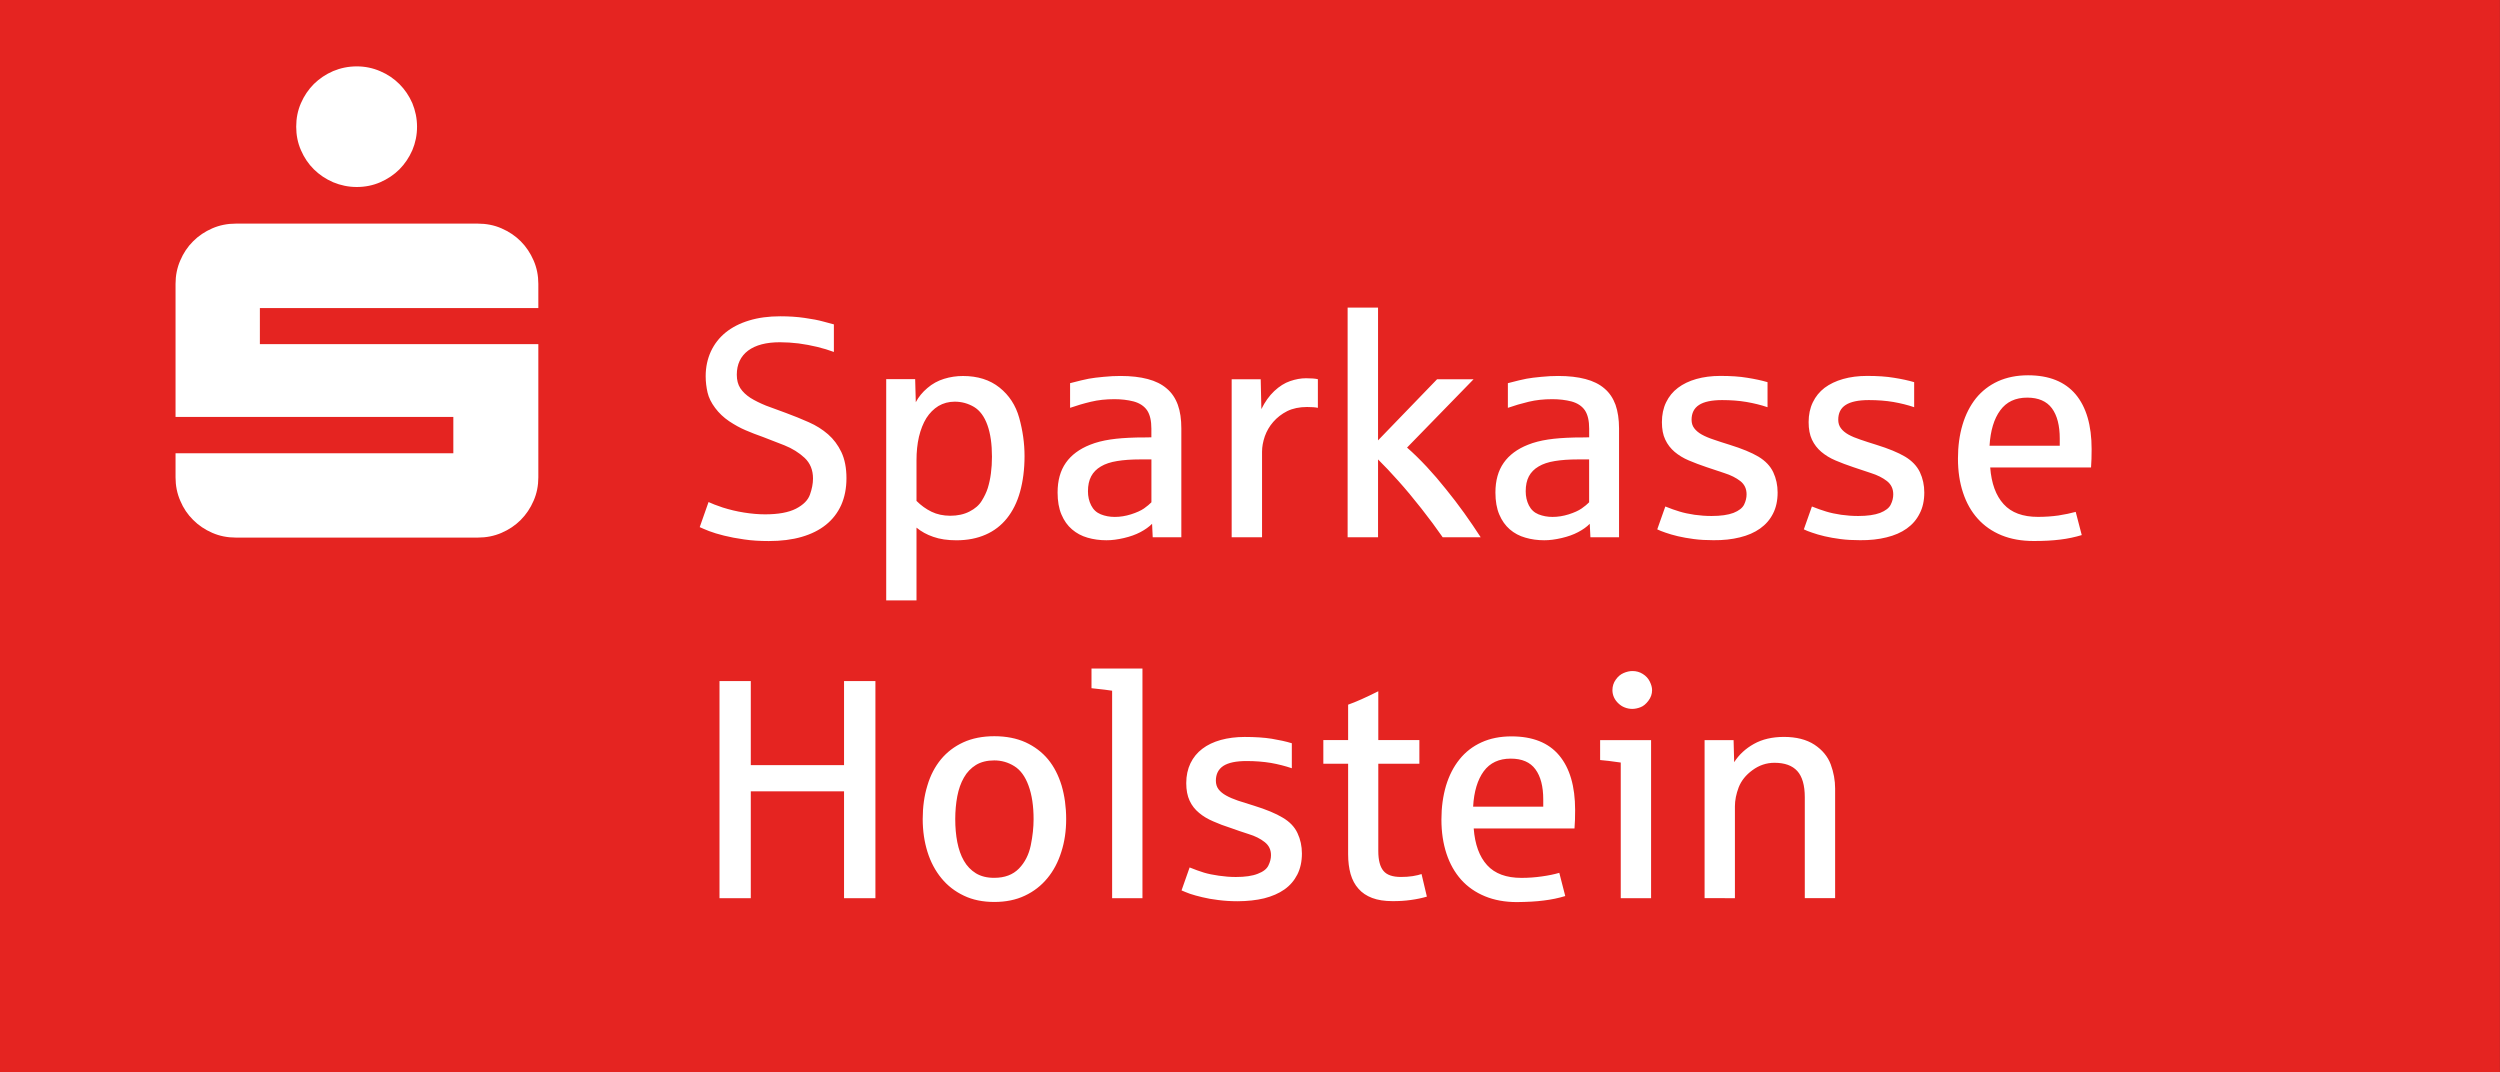
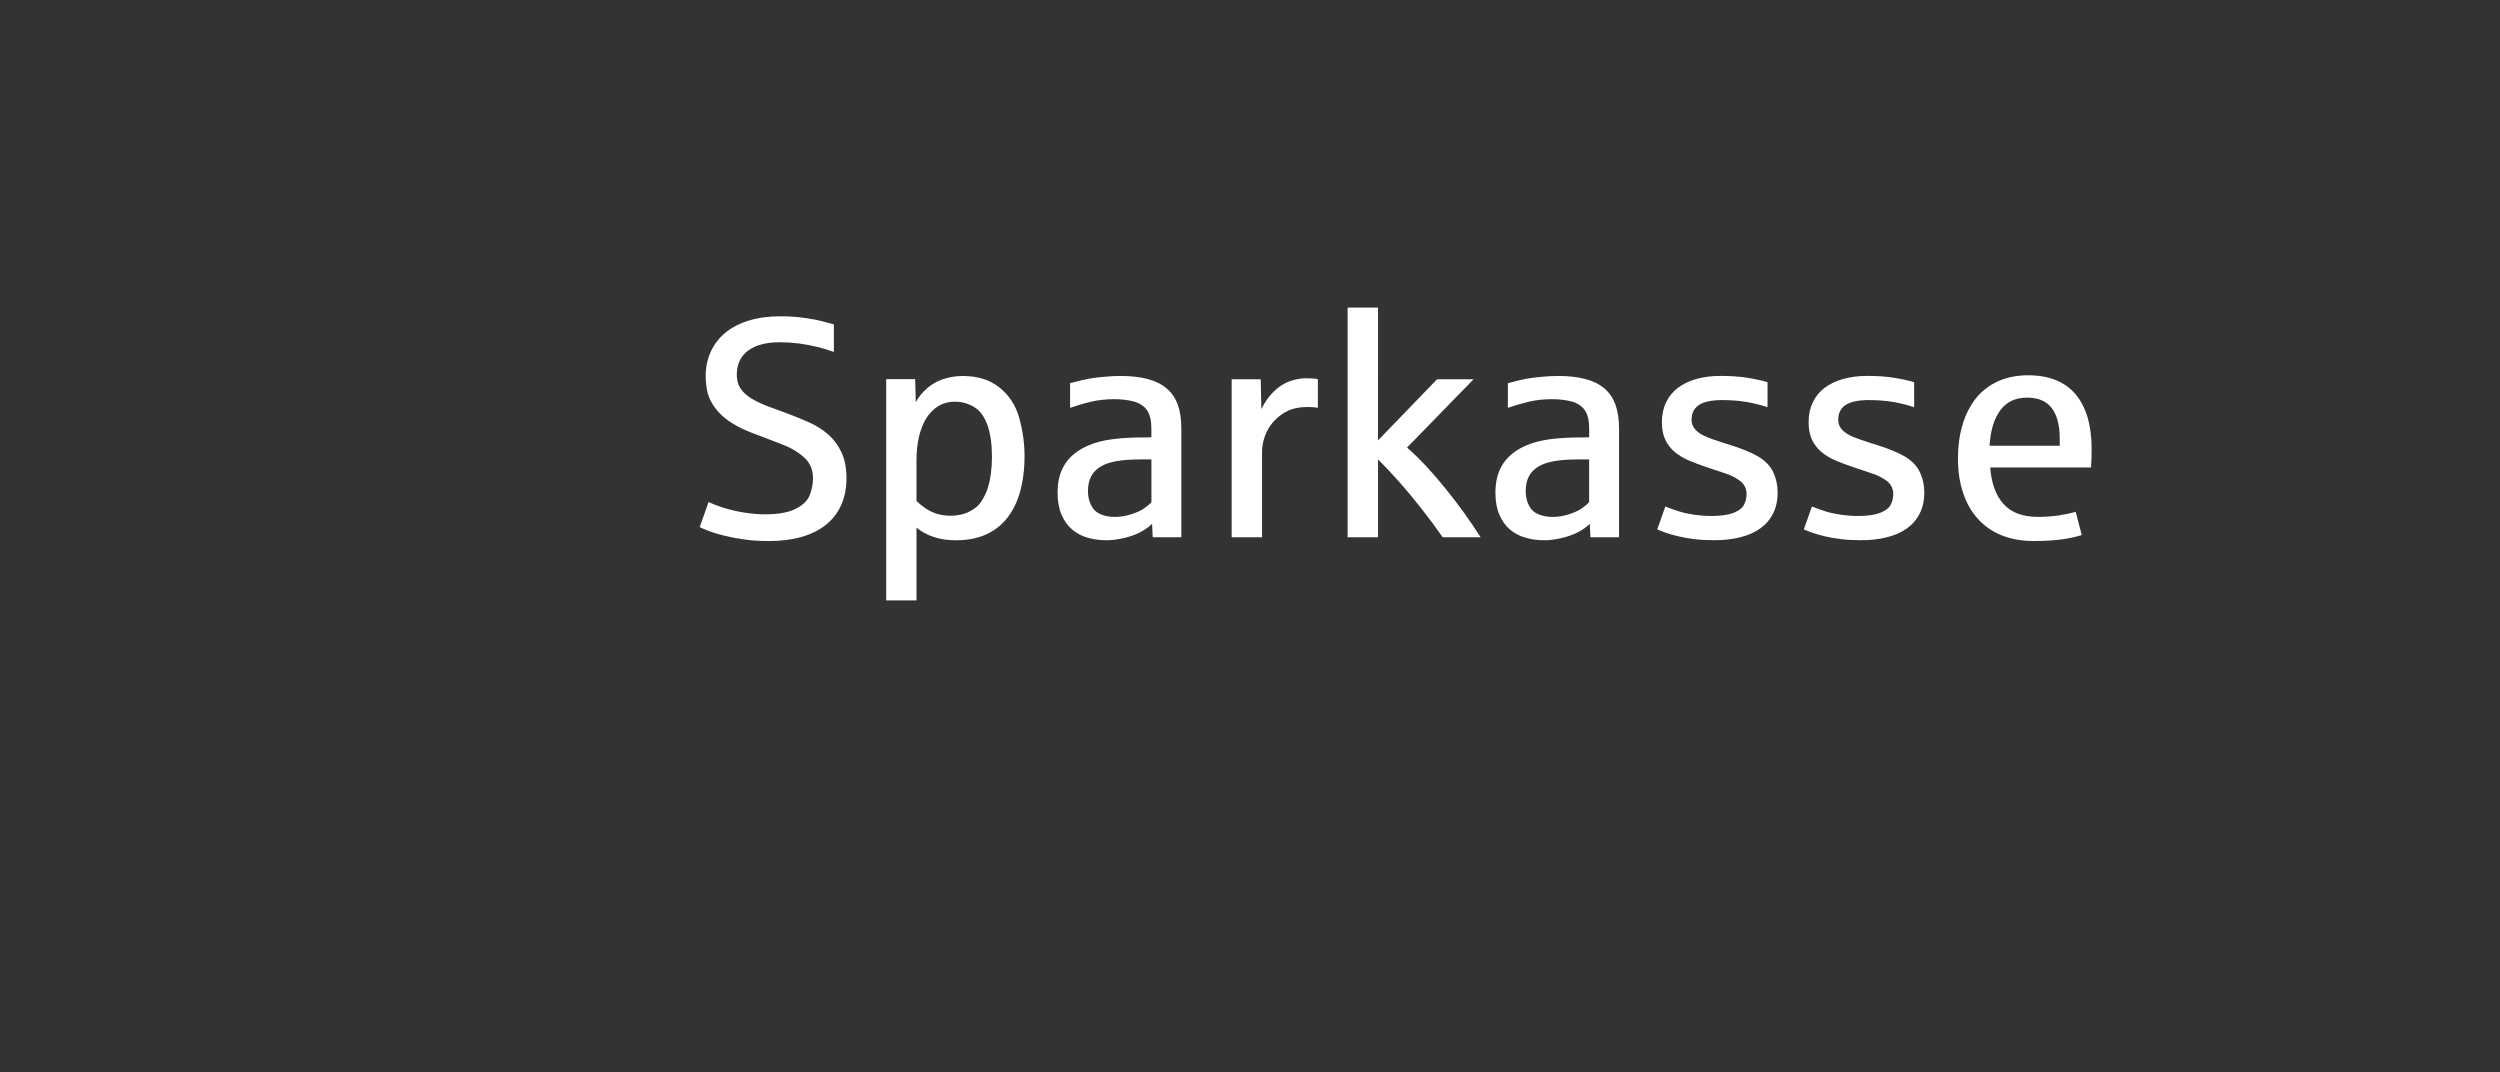
<svg xmlns="http://www.w3.org/2000/svg" xmlns:xlink="http://www.w3.org/1999/xlink" version="1.1" id="Ebene_1" x="0px" y="0px" viewBox="0 0 6000 2573.1" style="enable-background:new 0 0 6000 2573.1;" xml:space="preserve">
  <rect x="0" y="0" width="6000" height="2573.1" fill="#333333" stroke="none" />
  <style type="text/css">
	.st0{fill:#E52421;}
	.st1{clip-path:url(#SVGID_00000048461377304521177460000009532165302568304317_);fill:#FFFFFF;}
</style>
-   <rect x="0" y="0" class="st0" width="5999.8" height="2573.1" />
  <g>
    <defs>
      <rect id="SVGID_1_" x="0" y="0" width="6000" height="2573.1" />
    </defs>
    <clipPath id="SVGID_00000178891530202267873970000001203945773166278077_">
      <use xlink:href="#SVGID_1_" style="overflow:visible;" />
    </clipPath>
    <path style="clip-path:url(#SVGID_00000178891530202267873970000001203945773166278077_);fill:#FFFFFF;" d="M4800.6,984.8   c14.9-20.4,36.5-30.5,64.8-30.5c26.8,0,46.6,8.7,59.2,25.6c12.6,17.1,18.8,41.4,18.8,72.6v17.2h-168.5   C4777.1,1033.3,4785.7,1005,4800.6,984.8 M4944.6,1295c18.5-2.2,35.6-6,51.6-10.8l-14.5-55.7c-11.9,3.3-25.8,6.2-41.6,8.7   c-15.9,2.2-32.2,3.3-49.1,3.3c-36.3,0-63.8-10.1-82.3-30.6c-18.6-20.4-29.3-49.7-32.2-88h242c1-12.6,1.4-27.5,1.4-44.2   c0-56.9-12.8-100.7-38.3-131.2c-25.8-30.5-63.8-45.8-114.3-45.8c-27,0-51.2,4.9-72.2,14.4c-21.1,9.7-38.6,23.3-52.9,40.9   c-14,17.7-24.8,38.7-32.1,63.3c-7.3,24.5-11,51.6-11,81.1c0,30.3,4,57.5,12.2,82.1c8,24.3,19.8,45.2,35.2,62.3   c15.5,17.3,34.5,30.5,57,39.8c22.5,9.2,48.1,13.8,77,13.8C4904.7,1298.5,4926.2,1297.3,4944.6,1295 M4527.5,1289.7   c19-4.6,35.3-11.6,48.7-21.2c13.4-9.5,23.7-21.4,30.9-35.9c7.5-14.2,11.2-31.2,11.2-50.6c0-17.5-3.5-33.8-10.5-48.7   c-7.1-14.8-18.8-27.2-35.5-37.3c-16.7-9.9-39.8-19.4-69.1-28.5c-14.1-4.3-26.8-8.5-38.2-12.4c-11.3-3.7-21-7.8-28.9-12.2   c-7.6-4.3-13.8-9.5-17.9-15.1c-4.3-5.6-6.4-12.4-6.4-20.4c0-15.9,5.8-27.8,17.8-35.5c12-7.8,30.6-11.7,55.7-11.7   c21.2,0,40.9,1.5,58.6,4.5c17.5,3.1,34.5,7.2,50.1,12.6v-60.1c-13.8-4.1-29.9-7.6-48.3-10.5c-18.3-3.1-39.8-4.5-64.8-4.5   c-21,0-40.2,2.5-57.5,7.4c-17.3,4.9-32,12-44.4,21.2c-12.1,9.3-21.6,20.9-28.2,34.7c-6.8,14-10.1,29.9-10.1,47.6   c0,16.8,2.7,30.8,8,42.1c5.4,11.5,13,21.2,22.5,29.3c9.6,8.1,21,15.1,34,20.6c13.2,5.6,27.4,11,42.7,16.1   c13,4.5,27.3,9.3,42.5,14.2c15.5,4.9,28.2,11.3,38.3,19.2c10.1,8,15.1,18.5,15.1,31.8c0,8.1-1.8,16.3-6,24.6   c-3.9,8.2-12.6,14.8-25.6,20c-13.2,4.9-30.5,7.4-52.6,7.4c-13.6,0-27.2-1-40.8-2.9c-13.6-2.1-25.4-4.5-35.7-7.7   c-10.3-3.1-21.6-7-34.5-12.2l-19.4,54.9c5.1,2.5,11.7,5.2,20.2,8c8.2,2.9,18.1,5.8,29.5,8.5c11.3,2.7,24.1,4.9,38.4,6.8   c14.2,1.9,29.9,2.7,47,2.7C4487.7,1296.7,4508.7,1294.4,4527.5,1289.7 M4175.6,1289.7c19-4.6,35.1-11.6,48.6-21.2   c13.4-9.5,23.8-21.4,31.1-35.9c7.3-14.2,11-31.2,11-50.6c0-17.5-3.5-33.8-10.5-48.7c-7-14.8-18.8-27.2-35.5-37.3   c-16.7-9.9-39.8-19.4-69.1-28.5c-14-4.3-26.8-8.5-38.1-12.4c-11.4-3.7-21-7.8-28.9-12.2c-7.7-4.3-13.8-9.5-18-15.1   c-4.3-5.6-6.4-12.4-6.4-20.4c0-15.9,6-27.8,17.9-35.5c11.8-7.8,30.6-11.7,55.5-11.7c21.2,0,40.8,1.5,58.3,4.5   c17.8,3.1,34.7,7.2,50.6,12.6v-60.1c-14-4.1-30.1-7.6-48.5-10.5c-18.1-3.1-39.8-4.5-64.8-4.5c-21,0-40.2,2.5-57.6,7.4   c-17.3,4.9-31.9,12-44.1,21.2c-12.4,9.3-21.7,20.9-28.4,34.7c-6.8,14-10.1,29.9-10.1,47.6c0,16.8,2.6,30.8,8.1,42.1   c5.3,11.5,13,21.2,22.4,29.3c9.7,8.1,21,15.1,34.1,20.6c13.2,5.6,27.5,11,42.7,16.1c13,4.5,27.2,9.3,42.5,14.2   c15.5,4.9,28.2,11.3,38.4,19.2c10.1,8,15,18.5,15,31.8c0,8.1-1.9,16.3-5.9,24.6c-4,8.2-12.6,14.8-25.6,20   c-13,4.9-30.5,7.4-52.6,7.4c-13.6,0-27.2-1-40.8-2.9c-13.6-2.1-25.4-4.5-35.7-7.7c-10.3-3.1-21.7-7-34.4-12.2l-19.4,54.9   c5.1,2.5,11.9,5.2,20.2,8c8.2,2.9,18.1,5.8,29.5,8.5c11.4,2.7,24.2,4.9,38.4,6.8c14.2,1.9,29.9,2.7,47,2.7   C4135.7,1296.7,4156.8,1294.4,4175.6,1289.7 M3692.4,1234.4c-10.3-4.2-17.9-11.3-23.1-21.5c-5.1-10.1-7.6-21.4-7.6-33.8   c0-14.2,2.5-26.2,7.6-35.9c5.2-9.7,13-17.7,23.4-23.7c10.3-6.2,23.3-10.5,38.9-13c15.7-2.6,34.1-3.9,55.3-3.9h27v102.9   c-4.3,4.5-10.3,9.5-17.9,14.8c-7.5,5.2-17.8,9.9-31,14.1c-13,4.1-26,6.2-39,6.2C3713.9,1240.6,3702.8,1238.5,3692.4,1234.4    M3747.9,1291.3c15.1-3.5,28.3-8.2,39.6-14.2c11.4-6,20.7-12.6,27.9-20l1.6,32.4h68.7v-261.2c0-22.1-2.9-40.8-8.4-56.7   c-5.8-15.9-14.6-29.1-26.6-39.2c-11.9-10.3-27.2-17.9-45.6-22.7c-18.4-4.9-40.2-7.4-65.4-7.4c-12.8,0-26.2,0.6-40.6,2.1   c-14.4,1.2-26.2,2.9-35.5,4.5c-9.3,1.7-24.1,5.3-44.7,10.7v59.2c15.8-5.5,32.6-10.5,49.9-14.6c17.4-4.2,36.1-6.2,56.8-6.2   c16.3,0,31.8,1.8,46.2,5.5c14.2,4,24.9,11,31.9,21.2c7,10.5,10.3,25.2,10.3,44.2v20.6c-1.2,0-3.7,0-7.4,0.2   c-3.7,0-7.8,0.2-11.9,0.2h-11.8c-3.9,0.2-6.1,0.2-7.2,0.2c-22.2,0.6-42.3,2-60.2,4.7c-17.9,2.7-34,6.8-48.4,12.6   c-25.6,10.1-45.2,24.7-58.2,43.3c-13.2,18.8-19.9,42.5-19.9,71.2c0,20.8,3.1,38.6,9.3,53c6.2,14.7,14.7,26.4,25.1,35.5   c10.8,9.3,23.1,15.9,37.6,20c14.3,4.2,29.3,6.2,45.2,6.2C3718.9,1296.7,3732.9,1294.8,3747.9,1291.3 M3307.3,1289.5v-186.9   c14.8,14.6,31.2,31.9,48.9,51.8c17.6,19.6,35.9,41.7,54.9,65.8c19,24.2,36.1,47.2,51.4,69.3h91.2c-12.4-19.2-25.6-38.6-39.6-58.2   c-14.1-19.6-28.7-38.8-43.8-57.3c-14.9-18.8-30.3-36.7-46.2-53.8c-15.9-16.9-31.5-32.4-47.2-46l159.7-164H3449l-141.7,146.7V738.3   h-73v551.2H3307.3z M3028.9,1289.5V1084c0-11.8,2.3-23.9,6.6-36.7c4.5-12.6,11.1-24.2,20.2-34.6c9.1-10.5,20.2-19.2,33.6-26   c13.4-6.6,29.3-9.9,47.6-9.9c11.6,0,20.2,0.7,26,2v-68.7c-6.6-1.6-16.1-2.3-28.4-2.3c-12.4,0-24.9,2.3-38.1,6.8   c-13.2,4.5-25.8,12.4-38.2,24c-12.2,11.6-22.5,26-30.9,43.3l-1.6-71.7H2956v379.3H3028.9z M2641.9,1234.4   c-10.3-4.2-18-11.3-23.1-21.5c-5.2-10.1-7.7-21.4-7.7-33.8c0-14.2,2.5-26.2,7.7-35.9c5.1-9.7,13-17.7,23.3-23.7   c10.3-6.2,23.3-10.5,39-13c15.6-2.6,34.1-3.9,55.3-3.9h27v102.9c-4.4,4.5-10.3,9.5-17.8,14.8c-7.6,5.2-18,9.9-31.2,14.1   c-13,4.1-26,6.2-38.9,6.2C2663.3,1240.6,2652.2,1238.5,2641.9,1234.4 M2697.4,1291.3c15.1-3.5,28.2-8.2,39.6-14.2   c11.3-6,20.6-12.6,28-20l1.5,32.4h68.7v-261.2c0-22.1-2.7-40.8-8.4-56.7c-5.8-15.9-14.6-29.1-26.7-39.2   c-11.9-10.3-27.2-17.9-45.5-22.7c-18.4-4.9-40.2-7.4-65.4-7.4c-12.6,0-26.2,0.6-40.7,2.1c-14.4,1.2-26.2,2.9-35.5,4.5   c-9.2,1.7-24.1,5.3-44.8,10.7v59.2c15.9-5.5,32.6-10.5,49.9-14.6c17.3-4.2,36.1-6.2,56.7-6.2c16.3,0,31.7,1.8,46.2,5.5   c14.2,4,24.9,11,32,21.2c7,10.5,10.3,25.2,10.3,44.2v20.6c-1.1,0-3.7,0-7.5,0.2c-3.7,0-7.8,0.2-11.9,0.2h-11.8   c-3.9,0.2-6.2,0.2-7.2,0.2c-22.3,0.6-42.3,2-60.2,4.7c-17.9,2.7-34.1,6.8-48.5,12.6c-25.6,10.1-45.2,24.7-58.2,43.3   c-13.2,18.8-19.8,42.5-19.8,71.2c0,20.8,3.1,38.6,9.3,53c6.2,14.7,14.6,26.4,25.2,35.5c10.8,9.3,23.1,15.9,37.3,20   c14.4,4.2,29.5,6.2,45.4,6.2C2668.5,1296.7,2682.3,1294.8,2697.4,1291.3 M2235.7,1228.2c-13.2-6.4-25.2-15.1-36.1-26v-97.3   c0-20.6,1.9-39.4,5.9-56.7c4.2-17.3,10-32.2,17.8-44.8c7.9-12.3,17.6-22,28.9-29c11.6-6.8,24.6-10.4,39.2-10.4   c16.7,0,31.9,4.2,46.2,12.6c14,8.4,24.8,22.9,32.2,43.6c7.4,20.6,10.9,46,10.9,75.9c0,14-0.8,27.2-2.5,40   c-1.6,12.8-4.3,24.6-7.6,35.5c-3.3,10.1-8.1,20.2-14.4,30.3c-6.2,10.3-16.1,19-29.5,25.8c-13.2,6.8-28.7,10.1-46.2,10.1   C2263.8,1237.7,2248.9,1234.6,2235.7,1228.2 M2199.6,1441.1v-174.8c11.2,9.3,24.6,16.8,40.2,22.1c15.7,5.6,34.2,8.3,55.7,8.3   c26.4,0,49.7-4.6,70.1-13.6c20.4-8.9,37.4-22.1,51.1-39.2c13.8-17.3,24.4-38.4,31.4-63.5s10.8-53.9,10.8-85.8   c0-31-4.4-61.5-12.8-91.8c-8.4-30.1-24.1-54.2-47.4-72.8c-23.1-18.4-52.2-27.6-87.4-27.6c-15.7,0-30.8,2.2-45.6,6.8   c-14.6,4.5-28.1,11.8-40,22.1c-12,10.1-21.2,21.5-27.8,34l-1.5-55.3h-69.5v531h72.8V1441.1z M1923.8,1288.6   c22.9-6.6,42.5-16.3,58.4-29.1c16-12.8,28.2-28.7,36.7-47.4c8.3-18.8,12.6-40.2,12.6-64.4c0-24.9-4.2-45.8-12.2-62.7   c-8.1-16.9-18.8-31.2-32-42.7c-13.4-11.6-28.7-21.3-46.5-29.1c-17.5-7.8-35.8-15.2-54.8-22.2c-17.3-6.2-33.2-12-47.6-17.5   c-14.2-5.8-26.8-12-37.4-18.6c-10.3-6.8-18.5-14.4-24.3-23.3c-5.6-8.7-8.4-19.4-8.4-32.2c0-25.1,9.1-44.3,27.2-58   c18.2-13.4,43.5-20,76.3-20c14.7,0,29.7,1,44.8,2.8c15.2,2.1,30.1,4.8,44.5,8.3c14.5,3.5,27.8,7.6,40.2,12.2v-66.2   c-5.2-1.2-13.6-3.5-25.4-6.8c-11.8-3.3-26.8-6.2-44.8-8.7c-18.2-2.7-37.8-3.9-58.6-3.9c-27.6,0-52.6,3.3-74.7,10.1   c-22,6.6-40.8,16.3-56.1,28.6c-15.5,12.6-27.2,27.7-35.5,45.4c-8.2,17.9-12.6,37.7-12.6,59.8c0,13.6,1.7,26.7,4.5,39   c2.9,12.4,8.9,24.6,18.2,37c9.1,12.3,20.4,22.9,33.6,31.9c13.4,8.9,26.4,16.1,39.6,21.7c13,5.6,26.9,11,41.5,16.1   c15.4,6,32.6,12.6,51.5,20c18.8,7.5,35,17.6,48.5,30.1c13.4,12.6,20.2,29.1,20.2,49.6c0,12.2-2.5,24.9-7.2,38.3   c-4.7,13.6-15.8,24.8-33.6,34.1c-17.8,9.1-42.5,13.6-74.2,13.6c-15.7,0-32.4-1.4-50.6-4.3c-18-2.8-34.8-7-50.8-12   c-15.7-5.2-27-9.7-34.3-13.2l-21.2,60.2c5.2,2.4,12.6,5.6,22.5,9.5c9.7,3.7,21.6,7.4,35.9,10.9c14,3.5,30.1,6.6,48.1,9.1   c17.9,2.7,37.7,3.9,59.4,3.9C1874.7,1298.5,1900.9,1295.2,1923.8,1288.6" />
-     <path style="clip-path:url(#SVGID_00000178891530202267873970000001203945773166278077_);fill:#FFFFFF;" d="M4163.8,2155.6v-220.5   c0-14.4,3-29.5,9-45.4c6.2-15.8,17.1-29.7,33-41.2c15.9-11.8,33.6-17.8,53-17.8c24.6,0,42.7,6.6,54.7,19.8   c11.9,13.2,18,34.1,18,62.7v242.4h72.8v-263.2c0-19.4-3.5-38.6-10.5-57.7c-7.2-19.2-20.2-34.9-39.2-47.5   c-19.2-12.4-43.5-18.6-73.2-18.6c-27.9,0-52,5.6-72,16.8c-20.2,11.3-35.9,25.9-47.4,43.9l-1.4-53h-69.6v379.3H4163.8z    M3937.3,1697.3c6.6-2.4,13-7.7,18.8-15.4c6-7.9,8.9-16.3,8.9-25.6c0-6.4-1.9-13.2-5.6-20.7c-3.5-7.2-9.1-13.4-16.7-18.1   c-7.4-4.7-15.7-7-24.9-7c-6.8,0-14,1.7-21.2,4.8c-7.2,3.1-13.6,8.4-18.8,15.9c-5.3,7.4-8,15.9-8,25.2c0,6.2,1.4,12.2,3.9,17.6   c2.5,5.3,6,10.1,10.5,14.2c4.4,4.2,9.3,7.5,15.1,9.7c5.8,2.3,11.9,3.5,18.6,3.5C3924.1,1701.2,3930.5,1700,3937.3,1697.3    M3962.6,2155.6v-379.3h-122.3v47.8c10.5,0.8,27,2.7,49.5,6v325.5H3962.6z M3561,1851c14.9-20.2,36.5-30.3,64.8-30.3   c26.8,0,46.6,8.4,59.2,25.6c12.6,17.1,18.8,41.2,18.8,72.4v17.3h-168.3C3537.5,1899.6,3546.2,1871.2,3561,1851 M3705.2,2161.2   c18.4-2.2,35.5-5.8,51.4-10.7l-14.3-55.7c-11.9,3.5-26,6.4-41.8,8.6c-15.9,2.3-32.2,3.5-49.1,3.5c-36.3,0-63.8-10.1-82.3-30.5   c-18.6-20.4-29.3-49.7-32.2-88.1h241.9c1.1-12.8,1.5-27.4,1.5-44.3c0-56.9-12.8-100.7-38.4-131.2c-25.6-30.5-63.8-45.5-114.3-45.5   c-27,0-51.1,4.7-72.2,14.4c-20.8,9.5-38.5,23.1-52.6,40.8c-14.2,17.6-24.9,38.6-32.4,63.2c-7.2,24.6-11,51.6-11,81.1   c0,30.3,4.1,57.5,12.2,82.1c8,24.3,19.8,45.1,35.3,62.5c15.4,17.1,34.4,30.3,56.9,39.6c22.5,9.3,48.1,14,76.9,14   C3665.2,2164.7,3686.6,2163.7,3705.2,2161.2 M3385.7,2160c14.1-1.9,27-4.6,38.8-8.1l-12.8-54.2c-4.9,1.9-11.9,3.3-21.1,5   c-8.9,1.4-18.3,2-28.4,2c-19.8,0-33.9-4.8-41.9-14.6c-8.2-9.7-12.4-25.6-12.4-47.7V1833h98.6v-56.8h-98.6v-117.2   c-29.5,14.8-53.6,25.6-72.4,32.2v85h-59.5v56.8h59.5v217.4c0,17.8,2.1,33.4,5.9,47.2c4.1,14,10.3,25.8,19,35.4   c8.4,9.7,19.4,17,32.8,22.1c13.4,5.1,29.7,7.6,48.6,7.6C3357,2162.8,3371.4,2162,3385.7,2160 M3034,2156   c18.8-4.8,35.1-11.8,48.5-21.2c13.4-9.4,23.7-21.4,31.1-35.9c7.3-14.4,11-31.4,11-50.5c0-17.5-3.5-33.8-10.5-48.7   c-6.8-14.9-18.8-27.5-35.5-37.3c-16.7-10.1-39.6-19.6-68.9-28.7c-14.2-4.3-27-8.4-38.4-12.1c-11.4-4-20.8-7.9-28.7-12.4   c-7.8-4.3-13.8-9.3-18.1-14.9c-4.3-5.8-6.4-12.6-6.4-20.6c0-15.8,6-27.6,17.9-35.5c12-7.8,30.6-11.7,55.7-11.7   c21.3,0,40.6,1.6,58.4,4.5c17.5,3.1,34.4,7.4,50.3,12.8v-60c-14-4.3-30.1-7.8-48.2-10.8c-18.3-2.9-40-4.3-65-4.3   c-21,0-40,2.5-57.3,7.2c-17.4,4.9-32.2,11.9-44.3,21.2c-12.2,9.2-21.7,20.8-28.5,34.8c-6.6,13.8-10.1,29.7-10.1,47.7   c0,16.5,2.7,30.6,8.1,42.1c5.3,11.6,13,21.2,22.7,29.2c9.5,8.1,20.8,14.8,34,20.4c13,5.8,27.2,11.2,42.7,16.1   c12.8,4.8,27.1,9.4,42.3,14.4c15.5,4.7,28.2,11.1,38.4,19.2c10.1,7.8,15.2,18.3,15.2,31.5c0,8.1-2.1,16.3-6.2,24.6   c-3.9,8.4-12.6,15.1-25.6,20c-13,5.2-30.6,7.7-52.6,7.7c-13.6,0-27.2-1.1-40.8-3.1c-13.4-1.9-25.4-4.3-35.7-7.4   c-10.1-3.1-21.7-7.3-34.4-12.4l-19.4,55.1c5.1,2.4,11.9,4.9,20.2,8.1c8.2,2.8,18.1,5.5,29.5,8.2c11.3,2.8,24.1,5.1,38.4,6.8   c14.2,1.9,30.1,2.9,47,2.9C2994,2162.8,3015,2160.6,3034,2156 M2741.9,2155.6v-551.1h-122.3v47.2c25.5,2.7,42.1,4.7,49.5,6v497.9   H2741.9z M2342.3,2096c-11.9-7.4-21.7-17.4-28.9-30.1c-7.4-12.8-12.5-27.6-15.9-44.8c-3.3-16.9-4.9-35.4-4.9-55.3   c0-19.3,1.7-37.7,4.9-54.8c3.3-17.1,8.5-31.9,15.9-44.8c7.2-12.8,17-22.9,28.9-30.3c11.9-7.2,26.6-10.9,43.9-10.9   c17.3,0,33.4,4.6,48.1,13.8c14.8,9.1,26.2,24.8,34.2,46.8c8.1,22.1,12.1,48.8,12.1,80.4c0,19.6-2.2,40.6-6.8,62.9   c-4.6,22.2-14,40.9-28.4,55.7c-14.6,14.9-34.2,22.2-59.2,22.2C2368.9,2106.9,2354.3,2103.2,2342.3,2096 M2459.7,2149.6   c21.5-10.1,39.4-24.1,54.1-42c14.7-17.8,25.8-38.8,33.4-63.2c7.8-24.1,11.6-50.3,11.6-78.6c0-29.2-3.8-56.1-10.9-80.4   c-7.5-24.4-18.1-45.4-32.6-63c-14.4-17.3-32.4-30.9-53.8-40.8c-21.5-9.7-46.6-14.7-75.1-14.7c-28.3,0-53.2,5-74.5,14.7   c-21.5,9.9-39.2,23.5-53.6,40.8c-14.4,17.6-25.4,38.4-32.6,63c-7.5,24.3-11.2,51.1-11.2,80.4c0,28.3,3.9,54.5,11.4,78.6   c7.6,24.4,18.8,45.4,33.4,63.2c14.6,17.9,32.6,31.9,54,42c21.2,10.2,45.6,15.1,73.1,15.1   C2413.9,2164.7,2438.2,2159.8,2459.7,2149.6 M1801.9,2155.6v-256.4h223.8v256.4h75.3v-521h-75.3v201.7h-223.8v-201.7h-75.1v521   H1801.9z" />
-     <path style="clip-path:url(#SVGID_00000178891530202267873970000001203945773166278077_);fill:#FFFFFF;" d="M565.9,1290.2H1147   c20,0,39-3.7,56.5-11.3c17.8-7.6,33.2-18,46.2-31c13-13,23.3-28.4,30.9-46c7.7-17.5,11.4-36.3,11.4-56.3V825.9H623.7v-86.6H1292   v-58c0-20-3.7-38.7-11.4-56.3c-7.6-17.5-17.9-33-30.9-46c-13-13-28.4-23.3-46.2-31c-17.6-7.7-36.5-11.3-56.5-11.3H565.9   c-20,0-38.8,3.7-56.3,11.3c-17.7,7.7-33.1,18-46,31c-13.2,13-23.5,28.5-30.9,46c-7.7,17.6-11.4,36.3-11.4,56.3v319.3H1088v87.2   H421.3v57.8c0,20,3.7,38.8,11.4,56.3c7.4,17.8,17.7,33,30.9,46c12.9,13,28.3,23.3,46,31C527.1,1286.5,545.9,1290.2,565.9,1290.2    M722.3,360.5c7.6,17.6,17.9,33,31.1,46c13.2,13,28.6,23.3,46.2,30.9c17.7,7.4,36.7,11.4,56.7,11.4c20,0,38.8-3.8,56.3-11.4   c17.5-7.6,33-18,46-30.9c13-13.2,23.3-28.5,31-46c7.4-17.5,11.3-36.3,11.3-56.3c0-20-4-38.8-11.3-56.6c-7.7-17.5-18-32.8-31-45.8   c-13.2-13.2-28.5-23.5-46-30.9c-17.5-7.6-36.3-11.6-56.3-11.6c-20.1,0-39,3.9-56.7,11.3c-17.6,7.6-33,18-46.2,30.9   c-13.2,13.2-23.5,28.5-31.1,46c-7.7,17.6-11.4,36.3-11.4,56.6C710.9,324.2,714.6,343,722.3,360.5" />
  </g>
</svg>